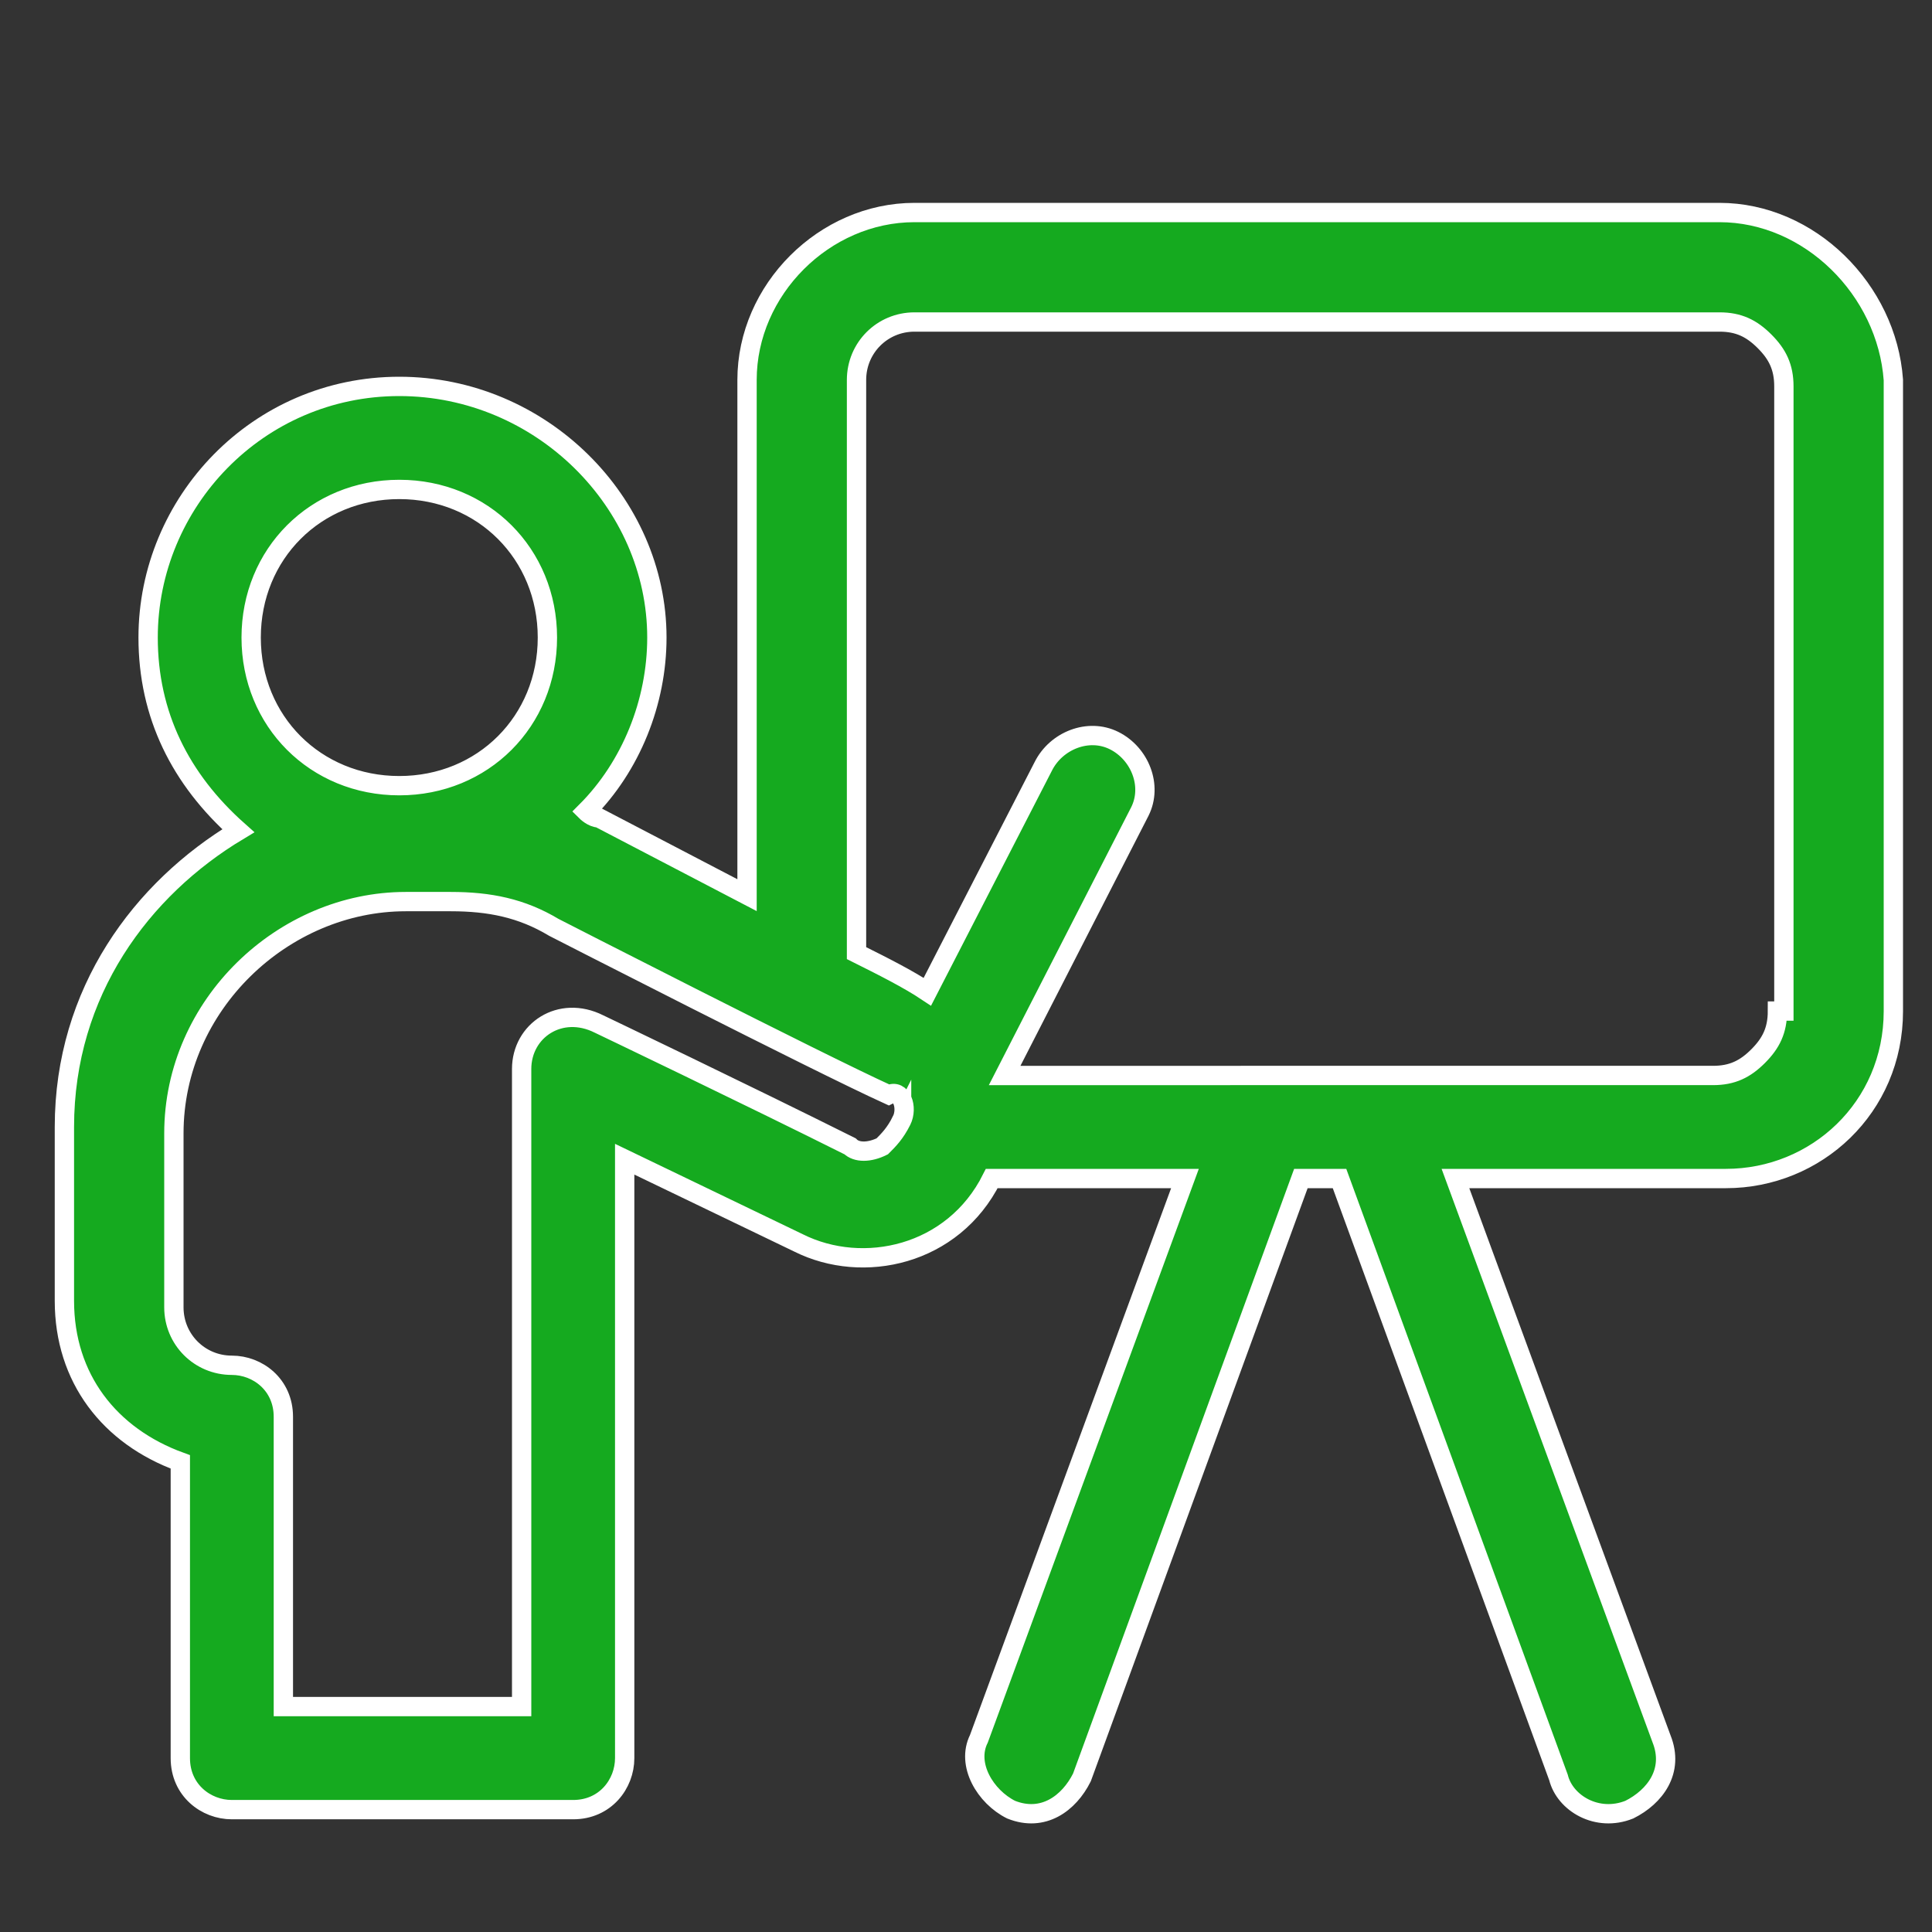
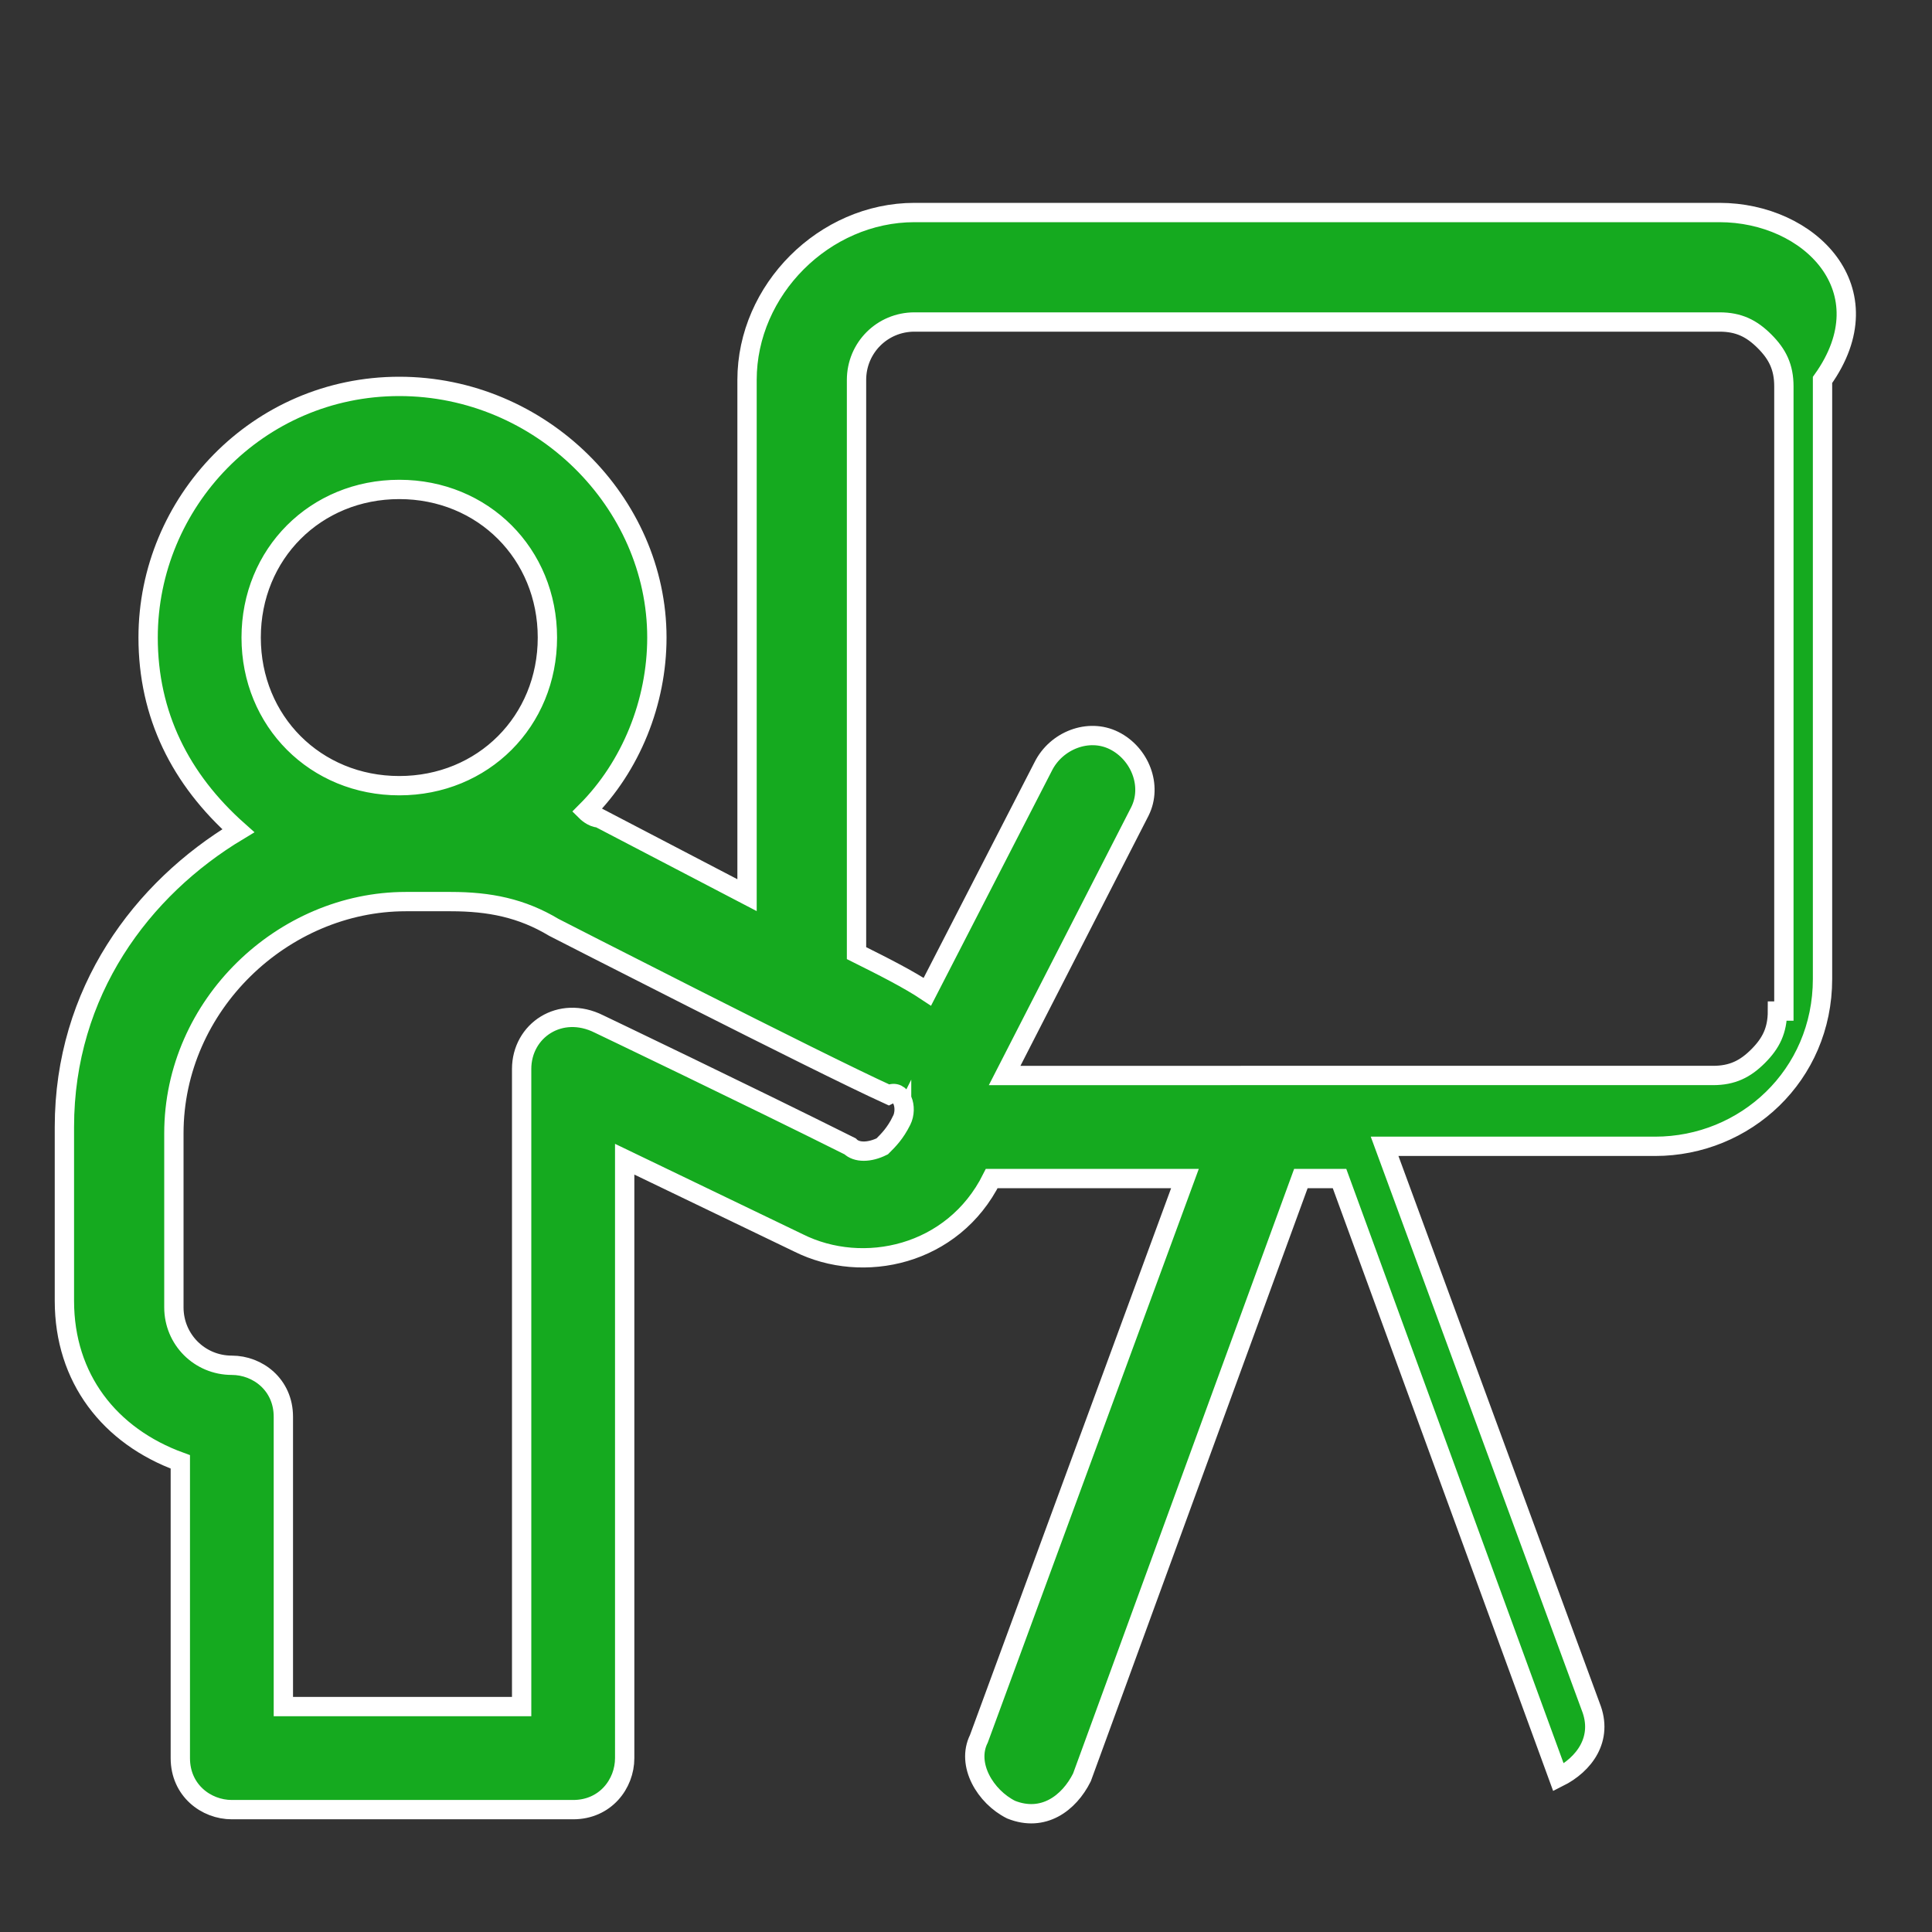
<svg xmlns="http://www.w3.org/2000/svg" version="1.1" id="Layer_1" x="0px" y="0px" viewBox="0 0 30 30" style="enable-background:new 0 0 30 30;" xml:space="preserve">
  <rect x="0" y="0" width="30" height="30" fill="#333333" stroke="none" />
  <style type="text/css">
	.st0{fill:#15AA1F;stroke:#FFFFFF;stroke-width:0.3;stroke-miterlimit:10;}
</style>
-   <path class="st0" d="M26.7,3.3H14.2c-1.4,0-2.6,1.2-2.6,2.6v8l-2.3-1.2c-0.1,0-0.2-0.1-0.2-0.1c0.7-0.7,1.1-1.7,1.1-2.7  C10.2,7.8,8.4,6,6.2,6C4,6,2.3,7.8,2.3,9.9c0,1.2,0.5,2.2,1.4,3c-1.5,0.9-2.7,2.5-2.7,4.6v2.7c0,1.2,0.7,2.1,1.8,2.5v4.6  c0,0.5,0.4,0.8,0.8,0.8h5.3c0.5,0,0.8-0.4,0.8-0.8V18l2.7,1.3c1,0.5,2.4,0.2,3-1h3L15.2,27c-0.2,0.4,0.1,0.9,0.5,1.1  c0.5,0.2,0.9-0.1,1.1-0.5l3.4-9.3h0.6l3.4,9.3c0.1,0.4,0.6,0.7,1.1,0.5c0.4-0.2,0.7-0.6,0.5-1.1l-3.2-8.7h4.2c1.4,0,2.6-1.1,2.6-2.6  V5.9C29.3,4.5,28.1,3.3,26.7,3.3z M3.9,9.9c0-1.3,1-2.3,2.3-2.3c1.3,0,2.3,1,2.3,2.3c0,1.3-1,2.3-2.3,2.3C4.9,12.2,3.9,11.2,3.9,9.9  z M14,17.4C14,17.5,14,17.5,14,17.4c-0.1,0.2-0.2,0.3-0.3,0.4c-0.2,0.1-0.4,0.1-0.5,0c-1.6-0.8-3.9-1.9-3.9-1.9  c-0.6-0.3-1.2,0.1-1.2,0.7v9.9H4.4V22c0-0.5-0.4-0.8-0.8-0.8c-0.5,0-0.9-0.4-0.9-0.9v-2.7c0-2,1.7-3.6,3.6-3.6h0.7  c0.6,0,1.1,0.1,1.6,0.4c0,0,4.1,2.1,5.2,2.6C14,16.9,14.1,17.2,14,17.4z M27.6,15.7c0,0.3-0.1,0.5-0.3,0.7c-0.2,0.2-0.4,0.3-0.7,0.3  H15.6c0,0,0,0,0,0l2.1-4.1c0.2-0.4,0-0.9-0.4-1.1c-0.4-0.2-0.9,0-1.1,0.4l-1.8,3.5c-0.3-0.2-0.7-0.4-1.1-0.6V5.9  c0-0.5,0.4-0.9,0.9-0.9h12.5c0.3,0,0.5,0.1,0.7,0.3c0.2,0.2,0.3,0.4,0.3,0.7V15.7z" />
+   <path class="st0" d="M26.7,3.3H14.2c-1.4,0-2.6,1.2-2.6,2.6v8l-2.3-1.2c-0.1,0-0.2-0.1-0.2-0.1c0.7-0.7,1.1-1.7,1.1-2.7  C10.2,7.8,8.4,6,6.2,6C4,6,2.3,7.8,2.3,9.9c0,1.2,0.5,2.2,1.4,3c-1.5,0.9-2.7,2.5-2.7,4.6v2.7c0,1.2,0.7,2.1,1.8,2.5v4.6  c0,0.5,0.4,0.8,0.8,0.8h5.3c0.5,0,0.8-0.4,0.8-0.8V18l2.7,1.3c1,0.5,2.4,0.2,3-1h3L15.2,27c-0.2,0.4,0.1,0.9,0.5,1.1  c0.5,0.2,0.9-0.1,1.1-0.5l3.4-9.3h0.6l3.4,9.3c0.4-0.2,0.7-0.6,0.5-1.1l-3.2-8.7h4.2c1.4,0,2.6-1.1,2.6-2.6  V5.9C29.3,4.5,28.1,3.3,26.7,3.3z M3.9,9.9c0-1.3,1-2.3,2.3-2.3c1.3,0,2.3,1,2.3,2.3c0,1.3-1,2.3-2.3,2.3C4.9,12.2,3.9,11.2,3.9,9.9  z M14,17.4C14,17.5,14,17.5,14,17.4c-0.1,0.2-0.2,0.3-0.3,0.4c-0.2,0.1-0.4,0.1-0.5,0c-1.6-0.8-3.9-1.9-3.9-1.9  c-0.6-0.3-1.2,0.1-1.2,0.7v9.9H4.4V22c0-0.5-0.4-0.8-0.8-0.8c-0.5,0-0.9-0.4-0.9-0.9v-2.7c0-2,1.7-3.6,3.6-3.6h0.7  c0.6,0,1.1,0.1,1.6,0.4c0,0,4.1,2.1,5.2,2.6C14,16.9,14.1,17.2,14,17.4z M27.6,15.7c0,0.3-0.1,0.5-0.3,0.7c-0.2,0.2-0.4,0.3-0.7,0.3  H15.6c0,0,0,0,0,0l2.1-4.1c0.2-0.4,0-0.9-0.4-1.1c-0.4-0.2-0.9,0-1.1,0.4l-1.8,3.5c-0.3-0.2-0.7-0.4-1.1-0.6V5.9  c0-0.5,0.4-0.9,0.9-0.9h12.5c0.3,0,0.5,0.1,0.7,0.3c0.2,0.2,0.3,0.4,0.3,0.7V15.7z" />
</svg>